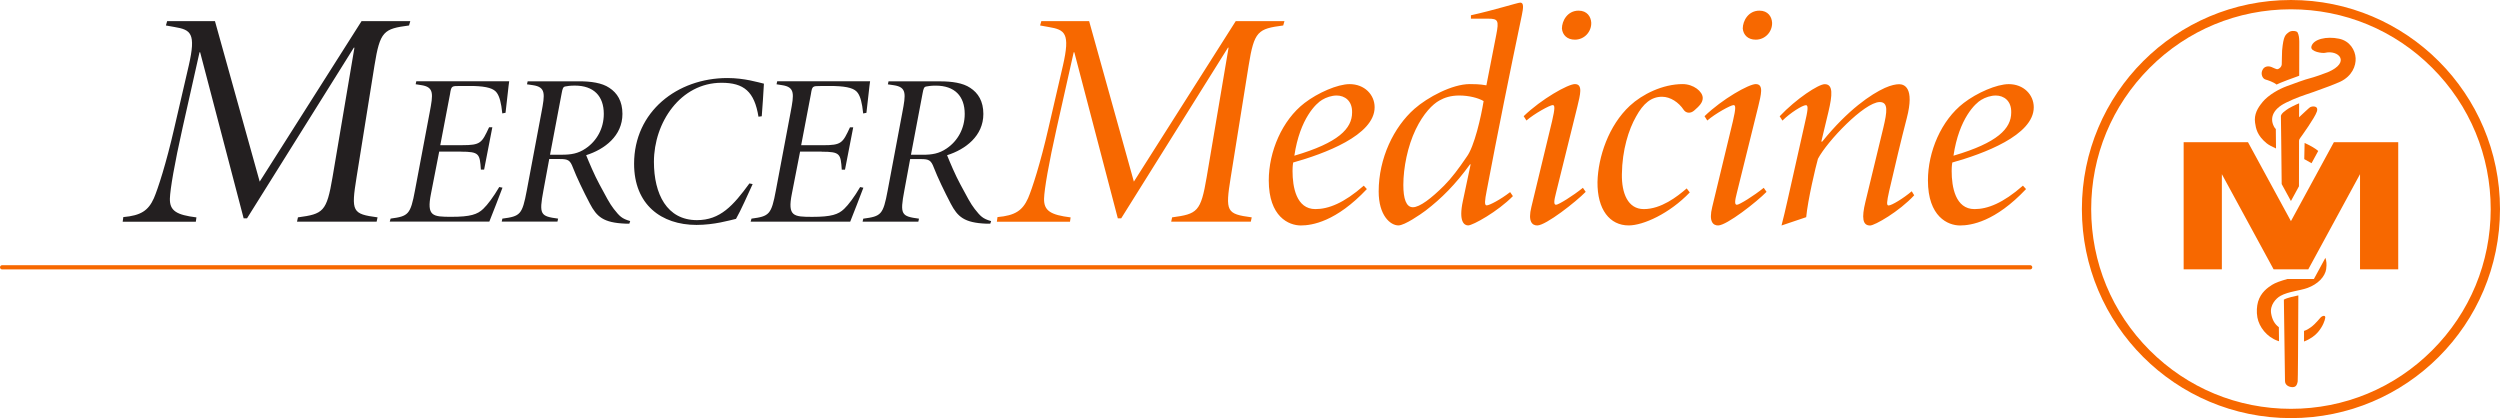
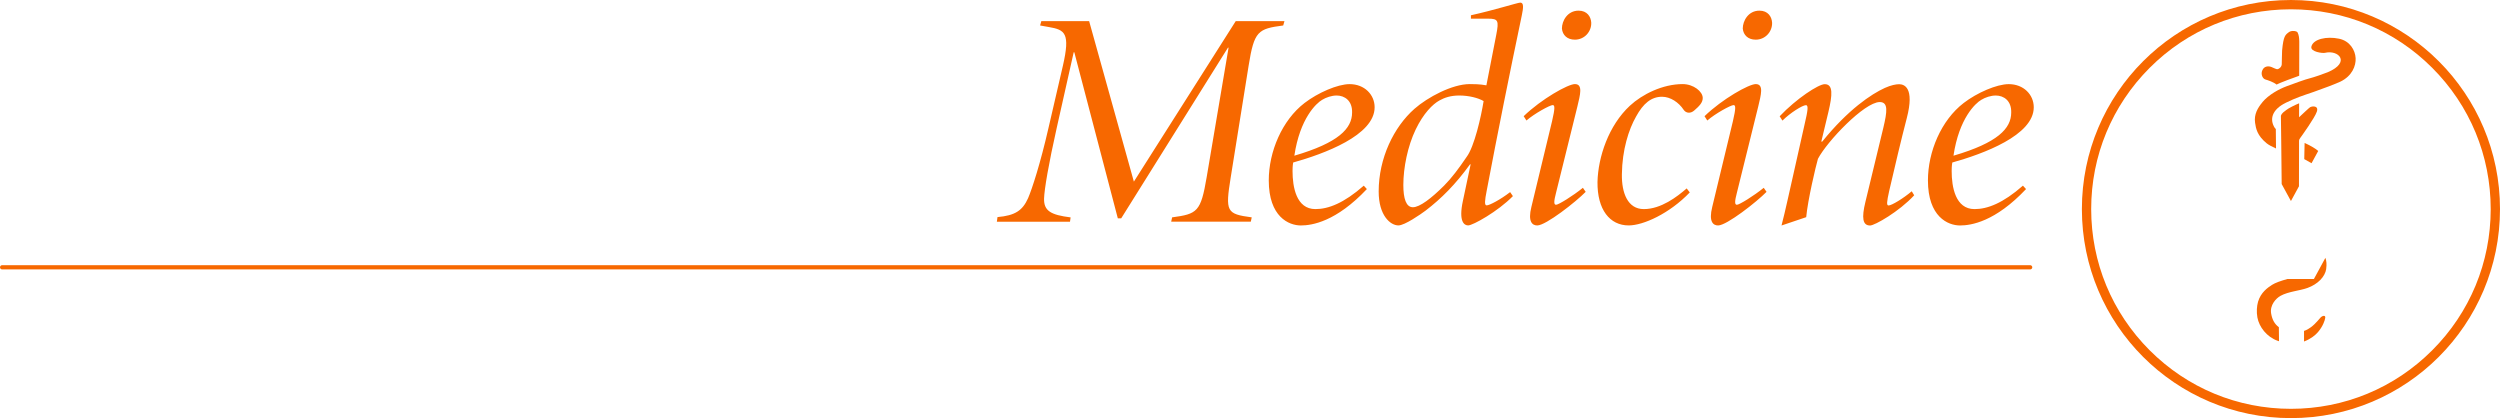
<svg xmlns="http://www.w3.org/2000/svg" id="a" viewBox="0 0 647.78 108.34">
  <defs>
    <style>.b{fill:none;stroke:#f76800;stroke-linecap:round;stroke-width:1.09px;}.c{fill:#f76800;}.d{fill:#231f20;}</style>
  </defs>
  <path class="c" d="M593.61,0c-29.91,0-54.17,24.25-54.17,54.17s24.25,54.17,54.17,54.17,54.17-24.25,54.17-54.17S623.53,0,593.61,0Zm36.6,90.77c-9.78,9.78-22.77,15.16-36.6,15.16s-26.82-5.38-36.6-15.16c-9.78-9.78-15.16-22.78-15.16-36.6s5.39-26.82,15.16-36.6c9.78-9.78,22.78-15.16,36.6-15.16s26.83,5.38,36.6,15.16c9.78,9.78,15.16,22.77,15.16,36.6s-5.38,26.82-15.16,36.6Z" />
  <path class="c" d="M586.15,18.33c.2-.53,.68-1.22,1.8-1.12,.87,.08,1.81,.91,2.34,.68,.51-.23,.9-.65,.94-1.2,.05-.61,.02-2.75,.09-3.59,.35-3.82,.83-4.07,1.78-4.78,.63-.48,2.01-.33,2.23,.09,.32,.63,.43,1.38,.44,2.44,0,.2,0,3.52-.02,8.78-1.02,.33-5.23,1.91-5.87,2.28-.75-.63-2.23-1.13-2.87-1.31-.74-.21-1.23-1.32-.86-2.28Z" />
  <path class="c" d="M586.19,26.5c1.67-1.99,4.34-3.42,6.35-4.17,1.64-.61,4.98-1.83,5.94-2.04,.95-.22,3.87-1.24,4.7-1.59,6.01-2.57,2.76-5.86-.76-5.01-.63,.15-3.81-.26-3.52-1.59,.44-1.97,3.92-2.76,7.18-2.07,2.81,.59,4.18,2.97,4.29,5.03,.11,2.02-.93,4.62-3.9,6.07-1.03,.5-4.77,1.93-6.99,2.69-3.17,1.08-4.44,1.47-7.13,2.77-3.76,1.82-4.28,4.39-2.97,6.49,.07,.12,.19,.25,.31,.37,.02,1.52,.03,3.24,.05,5.02-1.02-.46-1.91-.92-2.43-1.35-2.45-2-2.78-3.82-2.99-5.29-.33-2.23,.72-3.93,1.88-5.31Z" />
  <path class="c" d="M598.72,27.72c.48-.22,2.12-.38,1.6,1.21-.52,1.59-3.97,6.36-4.24,6.73-.17,.24-.37,.51-.37,.82,0,1.32-.01,7.7-.02,11.79l-2.08,3.82-2.4-4.4c-.07-6.07-.14-14.76-.2-17.69,.29-.8,.86-1.04,1.39-1.49,.53-.45,2.48-1.42,3.33-1.74,0,1.16,0,2.36-.01,3.61,.72-.61,2.52-2.45,2.99-2.67Z" />
  <path class="c" d="M597.15,37.04c1.24,.56,2.64,1.31,3.53,2.07l-1.73,3.18c-.61-.36-1.75-1-1.89-1.06l.09-4.19Z" />
-   <path class="c" d="M595.36,98.82c-.2,1.17-.63,1.49-1.37,1.49-.74,0-1.91-.41-1.92-1.58,0-.4-.12-9.32-.29-21.09,.87-.51,2.89-.91,3.75-1.1-.05,12.57-.11,21.91-.17,22.29Z" />
  <path class="c" d="M600.61,86.06c-.66,.78-1.9,1.78-3.61,2.43v-2.75c.21-.06,.38-.13,.53-.2,1.8-.86,2.85-2.24,3.7-3.2,.5-.57,1.37-.75,1.27,0-.1,.74-.63,2.23-1.89,3.72Z" />
  <path class="c" d="M602.76,69.65c-.32,2.11-2.21,3.99-4.86,4.96-2.02,.73-4.93,.91-7,2.05-1.16,.64-2.8,2.4-2.42,4.58,.28,1.61,.89,2.71,2,3.55l.04,3.63c-.12-.04-.24-.08-.37-.12-2.82-1-4.78-3.59-5.23-6.03-.26-1.44-.16-2.94,.17-4.09,.7-2.38,2.47-3.63,3.61-4.36,.84-.54,2.24-1.03,4-1.53h6.86l.71-1.3,2.27-4.18c.28,.79,.37,1.72,.2,2.85Z" />
-   <polygon class="c" points="621.41 69.79 611.51 69.79 611.51 45.13 598.1 69.79 589.12 69.79 575.71 45.13 575.71 69.79 565.81 69.79 565.81 36.84 582.48 36.84 593.61 57.3 604.74 36.84 621.41 36.84 621.41 69.79" />
  <path class="c" d="M506.17,40.34c1.44-9.67,5.68-13.59,7.2-14.47,1.04-.64,2.48-1.12,3.76-1.12,2.08,0,4.08,1.36,4,4.4,0,4.16-3.52,7.84-14.95,11.19m17.99,7.76c-5.2,4.56-9.19,6.08-12.55,6.08-4.96,0-5.92-5.76-5.92-9.83,0-.4,0-1.28,.16-2.24,8-2.24,21.11-7.04,21.11-14.31,0-3.28-2.64-6-6.48-6-3.12,0-8.24,2.24-11.67,4.88-5.84,4.48-9.27,12.63-9.27,20.07,0,9.43,5.2,11.67,8.31,11.67,2.88,0,9.12-.96,17.11-9.43l-.8-.88Zm-56.16,8.16c.4-4.4,2.48-13.19,3.04-15.11,2.4-4.56,11.99-14.63,15.99-14.71,2.32,0,1.92,2.56,.96,6.64l-4.64,19.19c-1.04,4.24-.72,6.16,1.2,6.16,1.2,0,7.52-3.6,11.43-7.83l-.64-1.04c-2.16,1.84-5.2,3.68-6,3.68-.56,0-.48-.88,.16-3.76,1.52-6.56,3.04-13.03,4.56-18.87,2.08-8-.72-8.79-2-8.79-.8,0-2.08,.24-3.68,.96-3.52,1.6-9.52,5.6-16.23,13.91h-.24l1.84-7.68c1.04-4.4,1.28-7.2-.96-7.2-1.6,0-7.36,3.76-11.67,8.32l.72,1.12c2-2,5.2-4,6.08-4,.72,0,.48,1.44-.32,4.88l-2.96,13.19c-1.2,5.2-1.92,8.79-3.04,13.11l6.4-2.16Zm-13.08-45.98c2.48,0,4.32-2.08,4.24-4.4-.08-1.52-1.04-3.12-3.28-3.12-2.88,0-4.32,2.64-4.32,4.64,.16,1.68,1.36,2.88,3.36,2.88m2.08,38.38c-2.56,2.08-6.32,4.4-6.96,4.4s-.56-.96,0-3.12l5.52-22.31c.72-3.04,1.52-5.84-.64-5.84-1.76,0-8.64,3.84-13.27,8.32l.72,1.12c2-1.76,6.08-4,6.8-4,.56,0,.64,.72-.16,4.16l-5.36,22.23c-.96,3.84,.24,4.8,1.52,4.8,2.24,0,10.07-6.16,12.55-8.71l-.72-1.04Zm-19.97,.16c-2.48,2.16-6.64,5.36-11.11,5.36-4.16,0-5.76-4.16-5.68-9.04,.08-6.32,1.76-11.59,3.68-14.95,1.84-3.36,3.92-5.12,6.72-5.12,2.16,0,4.32,1.44,5.59,3.36,.64,.96,1.84,1.04,2.8,.16,1.28-1.12,2.16-2,2.16-3.2,0-1.68-2.4-3.6-5.2-3.6-5.2,0-10.47,2.64-13.67,5.6-5.52,5.12-8.24,13.27-8.4,19.75-.08,7.2,3.2,11.27,8.08,11.27,3.76,0,10.55-3.04,15.83-8.55l-.8-1.04Zm-28.97-38.54c2.48,0,4.32-2.08,4.24-4.4-.08-1.52-1.04-3.12-3.28-3.12-2.88,0-4.32,2.64-4.32,4.64,.16,1.68,1.36,2.88,3.36,2.88m2.08,38.38c-2.56,2.08-6.32,4.4-6.96,4.4s-.56-.96,0-3.12l5.52-22.31c.72-3.04,1.52-5.84-.64-5.84-1.76,0-8.64,3.84-13.27,8.32l.72,1.12c2-1.76,6.08-4,6.8-4,.56,0,.64,.72-.16,4.16l-5.36,22.23c-.96,3.84,.24,4.8,1.52,4.8,2.24,0,10.07-6.16,12.55-8.71l-.72-1.04Zm-32.05-23.91c2.56,0,4.96,.64,6.32,1.44-.64,4-2.4,11.83-4.4,14.47-2,2.96-3.92,5.52-5.84,7.44-3.28,3.28-6.32,5.6-8.08,5.6s-2.48-2.24-2.48-5.76c0-4.48,1.12-10.07,3.2-14.39,2-4.16,4.4-6.56,6.16-7.52,1.28-.72,2.88-1.28,5.12-1.28m3.04-19.91h4.48c2.56,0,2.8,.48,2.08,4.16l-2.56,13.11c-1.76-.32-3.36-.32-4.32-.32-4.56,0-10.95,3.44-14.31,6.4-5.36,4.72-9.28,12.79-9.28,21.43,0,6.24,3.04,8.79,5.12,8.79,1.6,0,5.76-2.88,7.04-3.84,4.08-3.12,7.76-6.8,11.51-11.99h.16l-2,9.44c-1.2,5.52,.4,6.39,1.36,6.39,1.2,0,7.68-3.6,11.59-7.59l-.72-1.04c-2.48,1.92-5.36,3.44-6.08,3.44-.64,0-.48-1.28,0-3.76,2.88-15.19,5.92-30.3,9.11-45.5,.4-1.92,.56-3.28-.4-3.28-.64,0-6.64,1.92-12.79,3.28v.88Zm-45.76,35.5c1.44-9.67,5.68-13.59,7.2-14.47,1.04-.64,2.48-1.12,3.76-1.12,2.08,0,4.08,1.36,4,4.4,0,4.16-3.52,7.84-14.95,11.19m17.99,7.76c-5.2,4.56-9.19,6.08-12.55,6.08-4.96,0-5.92-5.76-5.92-9.83,0-.4,0-1.28,.16-2.24,7.99-2.24,21.11-7.04,21.11-14.31,0-3.28-2.64-6-6.48-6-3.12,0-8.23,2.24-11.67,4.88-5.84,4.48-9.28,12.63-9.28,20.07,0,9.43,5.2,11.67,8.31,11.67,2.88,0,9.12-.96,17.11-9.43l-.8-.88ZM320.19,5.48l-26.39,41.58-11.59-41.58h-12.39l-.32,1.12,2.24,.4c4.24,.72,5.6,1.6,3.68,9.99l-3.76,16.23c-2.08,9.11-4.24,15.75-5.28,18.15-1.44,3.2-3.36,4.48-7.92,4.88l-.16,1.2h18.95l.16-1.12c-5.12-.64-6.96-1.68-6.88-4.88,.08-2.48,1.2-9.04,3.28-18.31l4.4-19.59h.16l11.27,43.02h.88l27.66-44.22h.16l-5.68,33.58c-1.52,8.95-2.4,9.51-8.95,10.39l-.24,1.12h20.63l.24-1.12c-6.56-.88-6.88-1.44-5.44-10.39l4.64-28.94c1.44-8.96,2.4-9.52,8.96-10.39l.32-1.12h-12.63Z" />
-   <path class="d" d="M238.62,41.22c2.07,0,2.63,.28,3.36,2.24,.95,2.46,2.69,6.1,4.36,9.29,1.79,3.41,3.47,4.98,9.24,5.21h1.01l.22-.67c-2.18-.62-2.74-1.23-4.25-3.14-1.06-1.34-2.13-3.41-3.69-6.32-1.29-2.35-2.8-5.93-3.47-7.61,4.76-1.51,9.4-4.98,9.4-10.69,0-3.3-1.34-5.43-3.41-6.77-1.9-1.29-4.81-1.68-7.78-1.68h-13.38l-.17,.78,1.51,.22c3.42,.5,3.14,2.3,2.24,7.05l-3.81,20.26c-1.17,6.27-1.68,6.66-6.32,7.27l-.17,.78h14.44l.17-.78c-4.59-.61-4.98-1.01-3.8-7.27l1.51-8.17h2.8Zm-2.58-1.12l3.02-15.95c.22-1.23,.39-1.62,.89-1.73,.62-.11,1.23-.23,2.52-.23,4.87,0,7.5,2.69,7.5,7.33,0,3.75-1.79,7-4.7,8.96-1.96,1.34-3.81,1.62-6.16,1.62h-3.08Zm-23.13-.79c4.81,0,4.92,.56,5.2,4.65h.84l2.13-10.97h-.84c-1.9,4.08-2.18,4.64-7,4.64h-5.65l2.52-13.21c.34-2.13,.39-2.13,2.52-2.13h3.53c3.64,.11,5.32,.67,6.1,1.79,.67,.95,1.12,2.52,1.4,5.32l.84-.17c.39-3.13,.78-7.22,.95-8.17h-24.07l-.17,.78,1.4,.22c3.42,.5,3.14,2.3,2.24,7.05l-3.81,20.21c-1.17,6.32-1.73,6.72-6.32,7.33l-.22,.78h25.8c.78-1.85,2.69-6.94,3.41-8.79l-.84-.17c-1.51,2.57-3.02,4.59-4.14,5.65-1.51,1.46-3.36,2.07-8.23,2.07s-6.49-.11-5.32-5.99l2.13-10.91h5.6Zm-15.53-9.18c.22-2.91,.39-5.37,.56-8.45-1.45-.33-5.04-1.46-9.46-1.46-12.98,0-24.18,8.68-24.18,22.22,0,10.58,7.05,15.84,16.17,15.84,4.59,0,8.51-1.17,10.24-1.57,1.23-2.13,3.13-6.44,4.31-9.01l-.84-.17c-4.2,5.76-7.56,9.51-13.6,9.51-7.78,0-11.14-6.77-11.14-15.11,0-10.19,6.88-20.48,17.52-20.48,5.82,0,8.51,2.29,9.57,8.79l.84-.11Zm-52.28,11.08c2.07,0,2.63,.28,3.36,2.24,.95,2.46,2.69,6.1,4.37,9.29,1.79,3.41,3.47,4.98,9.23,5.21h1.01l.22-.67c-2.18-.62-2.74-1.23-4.25-3.14-1.06-1.34-2.13-3.41-3.69-6.32-1.29-2.35-2.8-5.93-3.47-7.61,4.76-1.51,9.4-4.98,9.4-10.69,0-3.3-1.34-5.43-3.41-6.77-1.9-1.29-4.81-1.68-7.78-1.68h-13.37l-.17,.78,1.51,.22c3.41,.5,3.14,2.3,2.24,7.05l-3.81,20.26c-1.18,6.27-1.68,6.66-6.32,7.27l-.17,.78h14.44l.17-.78c-4.59-.61-4.98-1.01-3.81-7.27l1.51-8.17h2.8Zm-2.58-1.12l3.02-15.95c.22-1.23,.39-1.62,.89-1.73,.62-.11,1.23-.23,2.52-.23,4.87,0,7.5,2.69,7.5,7.33,0,3.75-1.79,7-4.7,8.96-1.96,1.34-3.81,1.62-6.16,1.62h-3.08Zm-23.13-.79c4.81,0,4.93,.56,5.21,4.65h.84l2.13-10.97h-.84c-1.9,4.08-2.18,4.64-7,4.64h-5.65l2.52-13.21c.34-2.13,.39-2.13,2.52-2.13h3.53c3.64,.11,5.32,.67,6.1,1.79,.67,.95,1.12,2.52,1.4,5.32l.84-.17c.39-3.13,.78-7.22,.95-8.17h-24.07l-.17,.78,1.4,.22c3.42,.5,3.14,2.3,2.24,7.05l-3.81,20.21c-1.17,6.32-1.73,6.72-6.32,7.33l-.22,.78h25.8c.78-1.85,2.69-6.94,3.41-8.79l-.84-.17c-1.51,2.57-3.02,4.59-4.14,5.65-1.51,1.46-3.36,2.07-8.23,2.07s-6.49-.11-5.32-5.99l2.13-10.91h5.6ZM93.68,5.48l-26.39,41.58L55.7,5.48h-12.39l-.32,1.12,2.24,.4c4.24,.72,5.6,1.6,3.68,9.99l-3.76,16.23c-2.08,9.11-4.24,15.75-5.28,18.15-1.44,3.2-3.36,4.48-7.92,4.88l-.16,1.2h18.95l.16-1.12c-5.12-.64-6.96-1.68-6.88-4.88,.08-2.48,1.2-9.04,3.28-18.31l4.4-19.59h.16l11.27,43.02h.88L91.68,12.35h.16l-5.68,33.58c-1.52,8.95-2.4,9.51-8.96,10.39l-.24,1.12h20.63l.24-1.12c-6.56-.88-6.88-1.44-5.44-10.39l4.64-28.94c1.44-8.96,2.4-9.52,8.96-10.39l.32-1.12h-12.63Z" />
  <line class="b" x1="526.04" y1="69.26" x2=".55" y2="69.26" />
</svg>